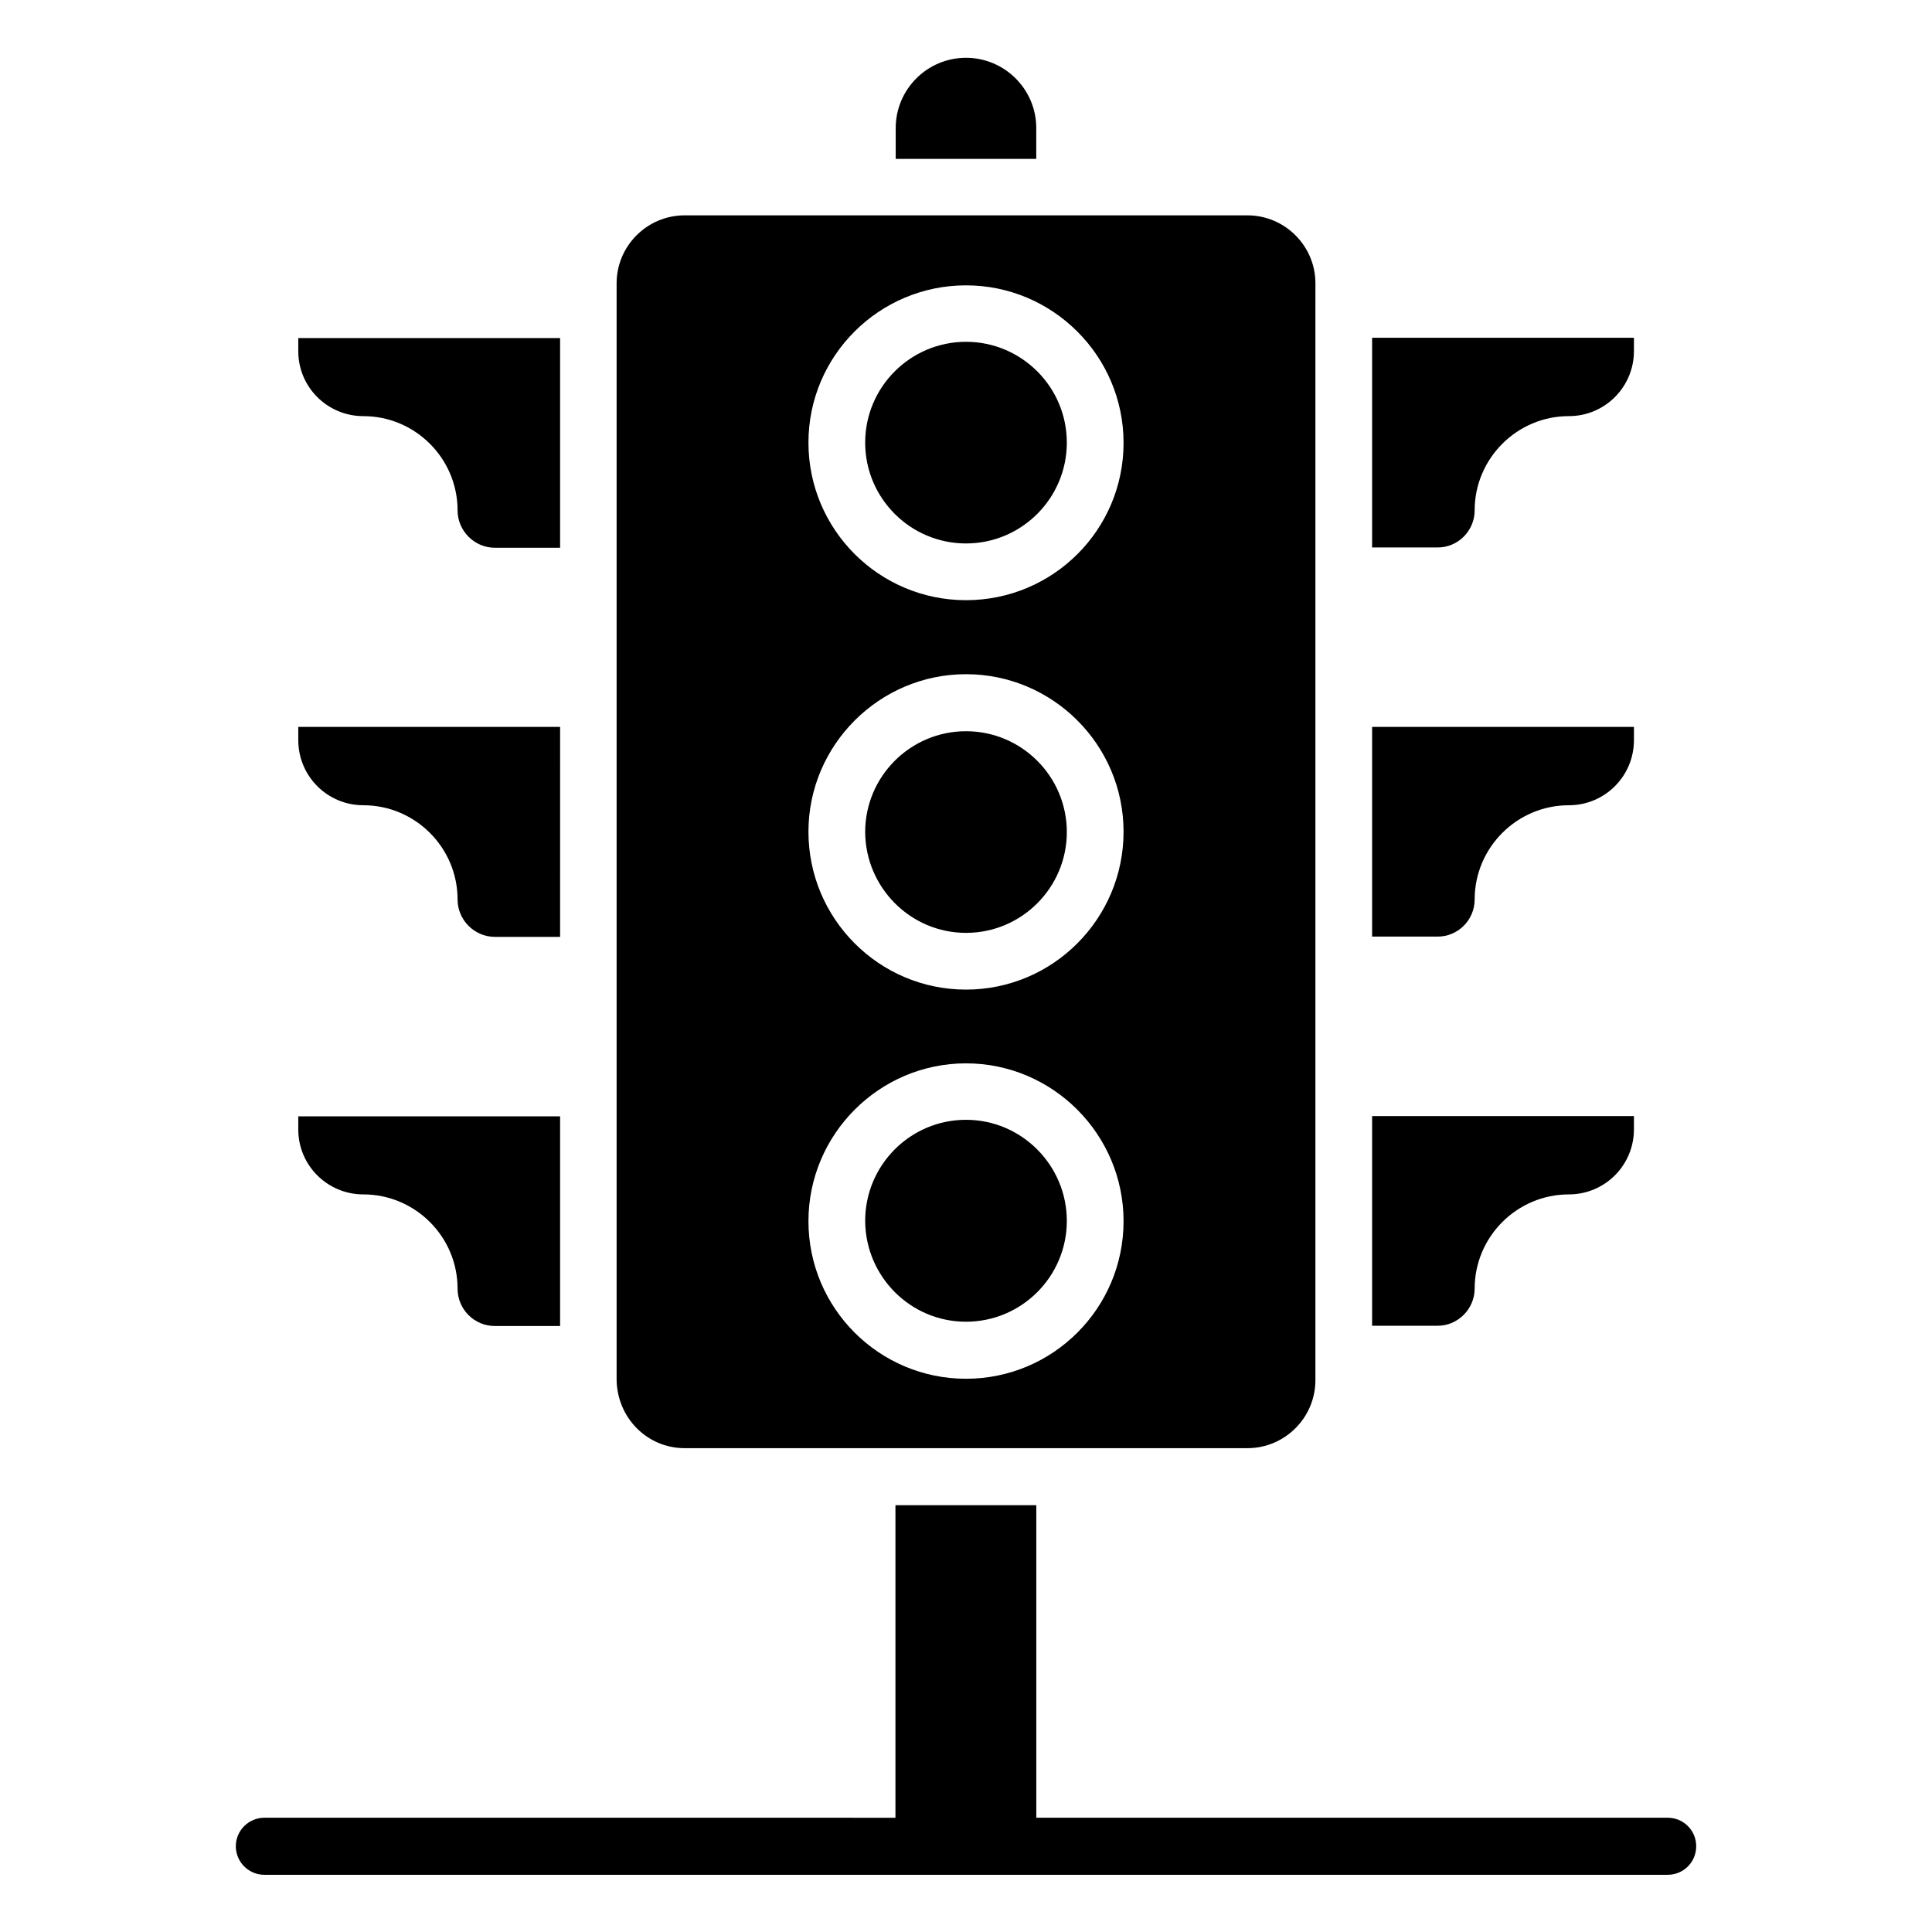
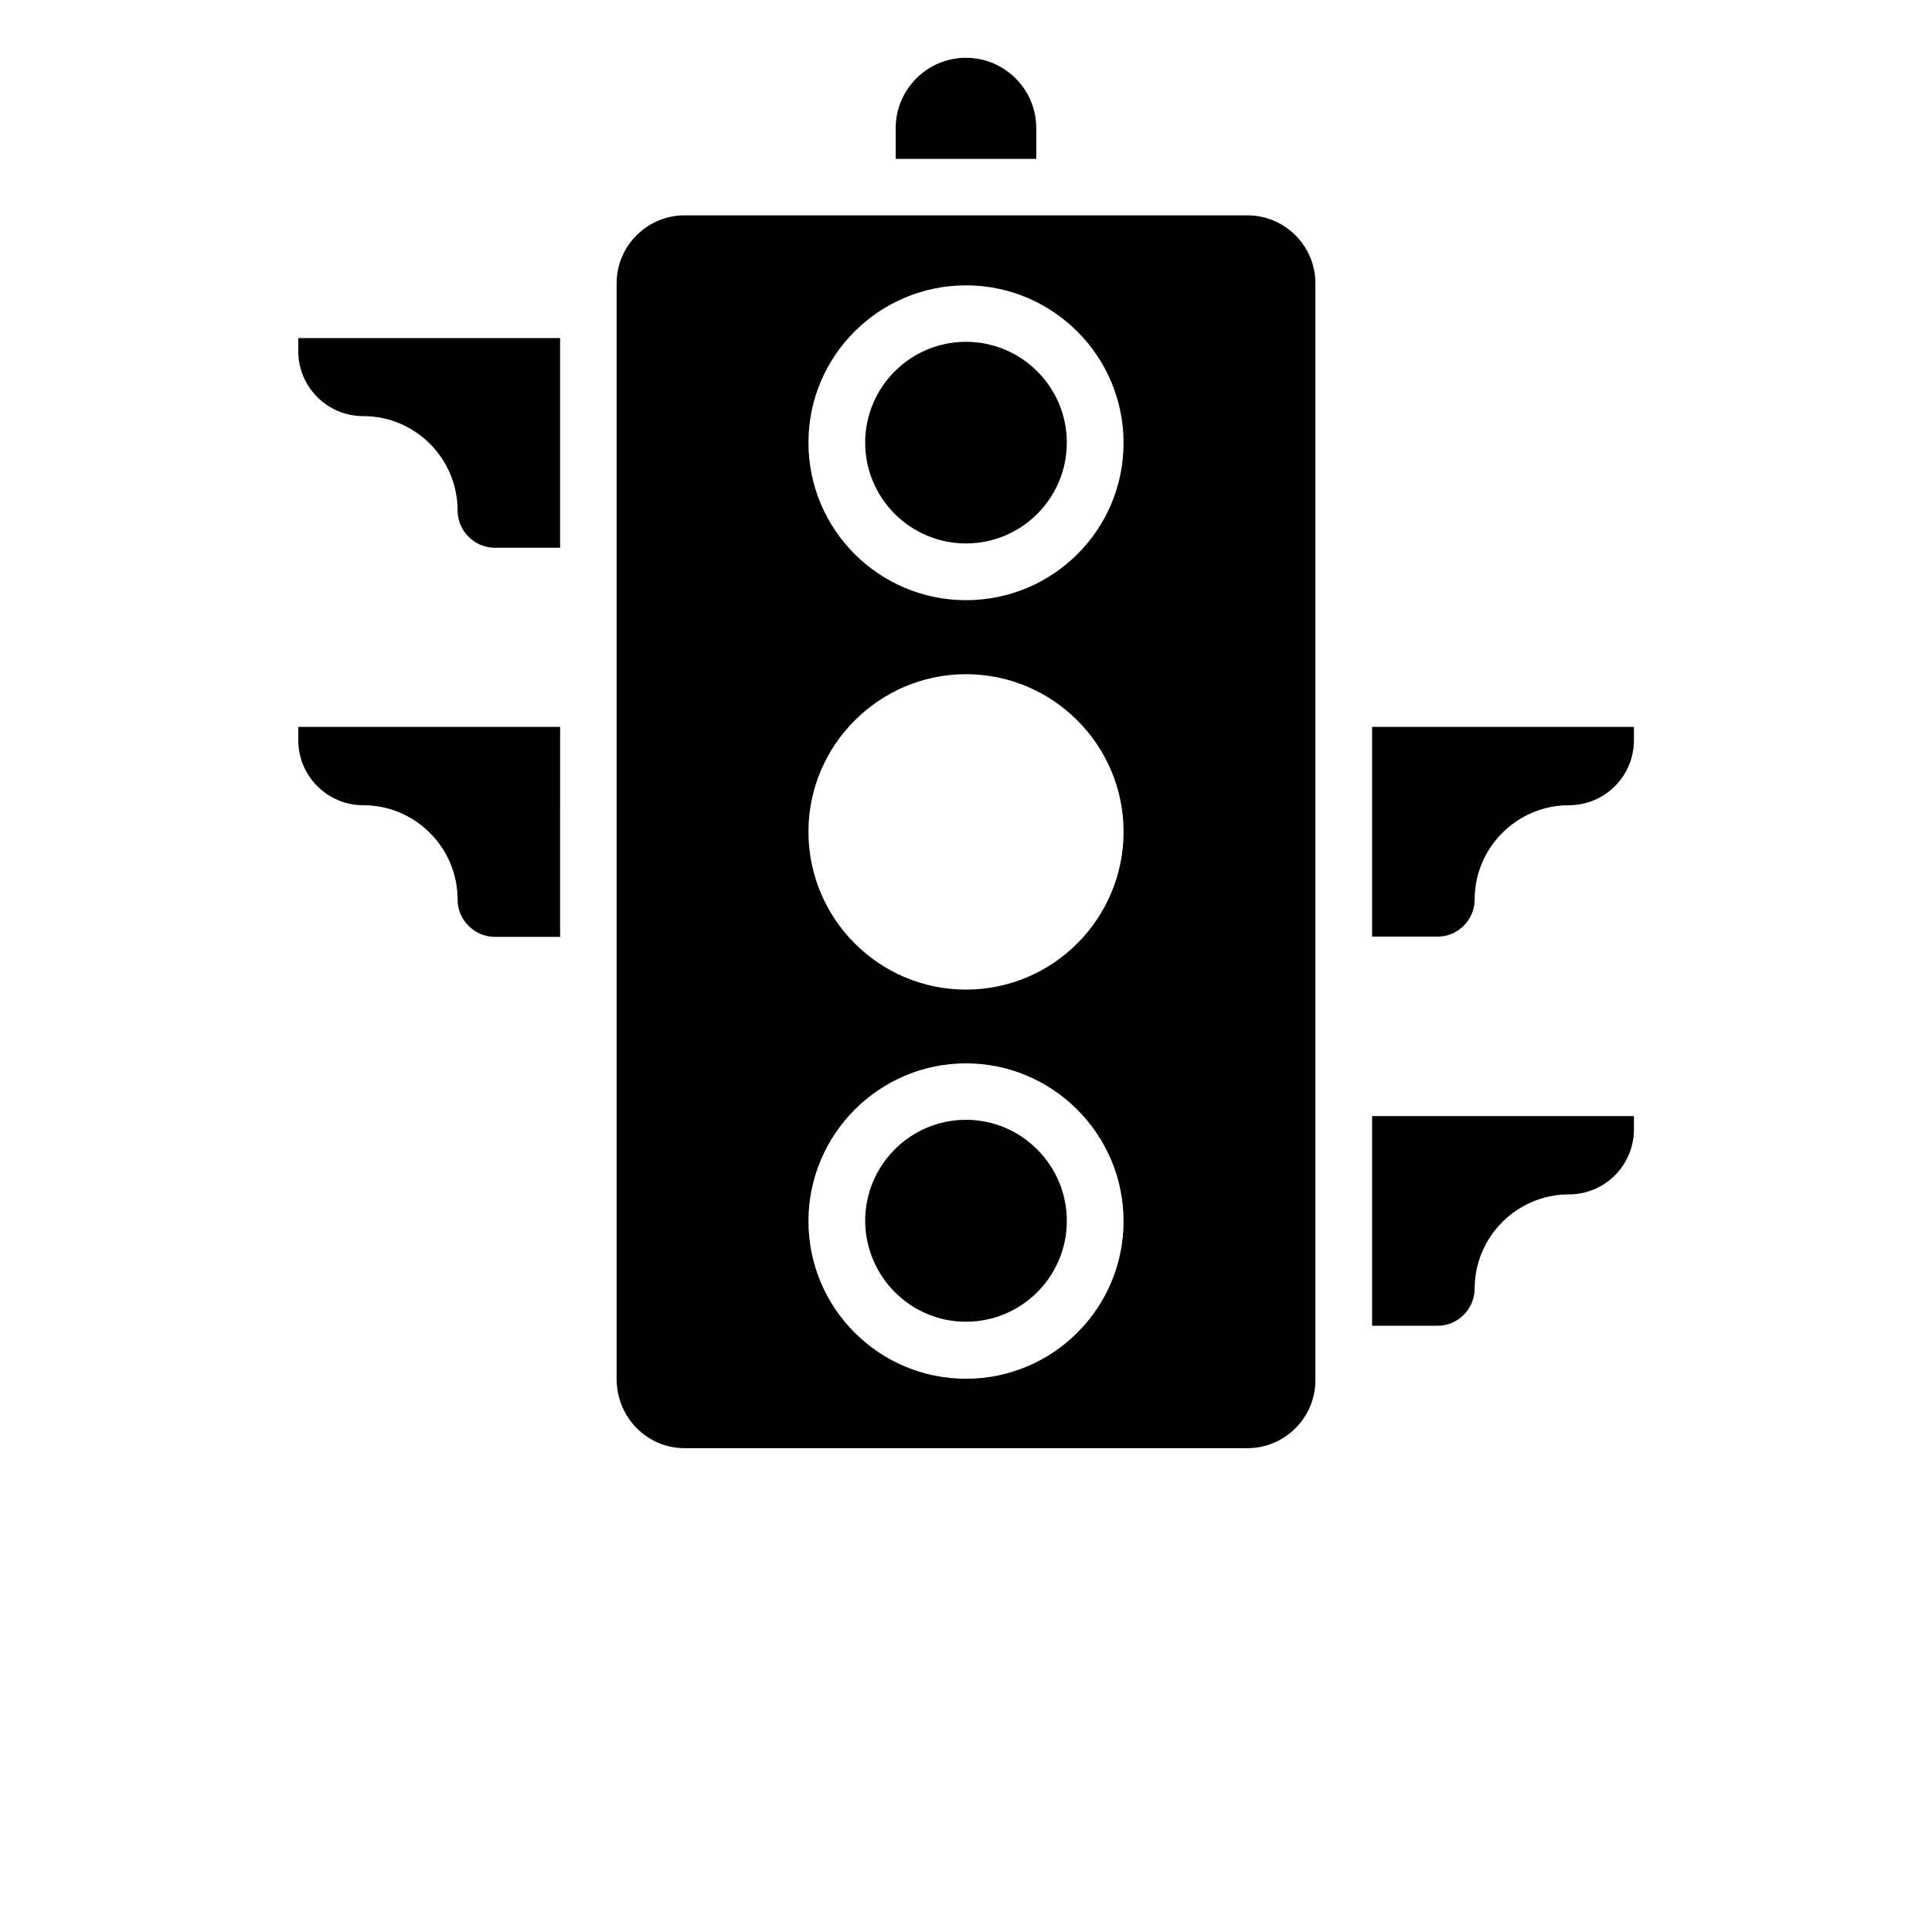
<svg xmlns="http://www.w3.org/2000/svg" fill="#000000" width="800px" height="800px" version="1.1" viewBox="144 144 512 512">
  <g>
    <path d="m240.3 254.28c13.742 0 24.961 11.223 24.961 24.961 0 5.418 4.426 9.922 9.922 9.922h17.25v-55.57h-69.383v3.512c0 9.465 7.711 17.176 17.25 17.176z" />
-     <path d="m400 391.22c14.734 0 26.719-11.984 26.719-26.719s-11.984-26.719-26.719-26.719-26.719 11.984-26.719 26.719c0.078 14.66 11.984 26.719 26.719 26.719z" />
    <path d="m418.62 177.94c0-10.305-8.398-18.625-18.625-18.625-10.305 0-18.625 8.398-18.625 18.625v8.168h37.25z" />
    <path d="m240.3 357.4c13.742 0 24.961 11.223 24.961 24.961 0 5.418 4.426 9.922 9.922 9.922h17.25l0.004-55.645h-69.387v3.512c0 9.543 7.711 17.25 17.25 17.25z" />
-     <path d="m240.3 460.53c13.742 0 24.961 11.223 24.961 24.961 0 5.496 4.426 9.922 9.922 9.922h17.25v-55.57h-69.383v3.512c0 9.465 7.711 17.176 17.25 17.176z" />
    <path d="m400 494.27c14.734 0 26.719-11.984 26.719-26.719 0-14.734-11.984-26.793-26.719-26.793s-26.719 11.984-26.719 26.793c0.078 14.734 11.984 26.719 26.719 26.719z" />
    <path d="m534.8 485.49c0-13.742 11.223-24.961 24.961-24.961 9.543 0 17.25-7.711 17.25-17.25v-3.512h-69.387v55.57h17.25c5.422 0.078 9.926-4.426 9.926-9.848z" />
    <path d="m534.8 382.36c0-13.742 11.223-24.961 24.961-24.961 9.543 0 17.25-7.711 17.25-17.25l0.004-3.512h-69.391v55.57h17.25c5.422 0.078 9.926-4.352 9.926-9.848z" />
    <path d="m325.42 527.78h149.16c9.922 0 18.016-8.09 18.016-18.016v-283.58l0.004-7.098c0-9.922-8.09-18.016-18.016-18.016h-149.16c-9.922 0-18.016 8.09-18.016 18.016v290.45c0.074 10.152 8.09 18.242 18.012 18.242zm74.582-308.16c22.977 0 41.754 18.703 41.754 41.754s-18.703 41.68-41.754 41.68c-23.055 0-41.754-18.703-41.754-41.754-0.004-23.055 18.777-41.68 41.754-41.68zm0 103.05c22.977 0 41.754 18.703 41.754 41.754 0 23.055-18.703 41.832-41.754 41.832-23.055 0-41.754-18.777-41.754-41.832-0.004-22.977 18.777-41.754 41.754-41.754zm0 103.13c22.977 0 41.754 18.777 41.754 41.832 0 23.055-18.703 41.754-41.754 41.754-23.055 0-41.754-18.703-41.754-41.754-0.004-23.055 18.777-41.832 41.754-41.832z" />
-     <path d="m534.8 279.24c0-13.742 11.223-24.961 24.961-24.961 9.543 0 17.25-7.711 17.25-17.25v-3.512l-69.387-0.004v55.57h17.25c5.422 0.078 9.926-4.348 9.926-9.844z" />
    <path d="m400 288.02c14.734 0 26.719-11.984 26.719-26.719s-11.984-26.719-26.719-26.719-26.719 11.984-26.719 26.719 11.984 26.719 26.719 26.719z" />
-     <path d="m585.95 625.72h-167.32v-82.82h-37.328v82.824l-167.25-0.004c-4.121 0-7.559 3.359-7.559 7.559 0 4.121 3.359 7.559 7.559 7.559h371.9c4.199 0 7.559-3.359 7.559-7.559 0-4.199-3.359-7.559-7.559-7.559z" />
  </g>
</svg>